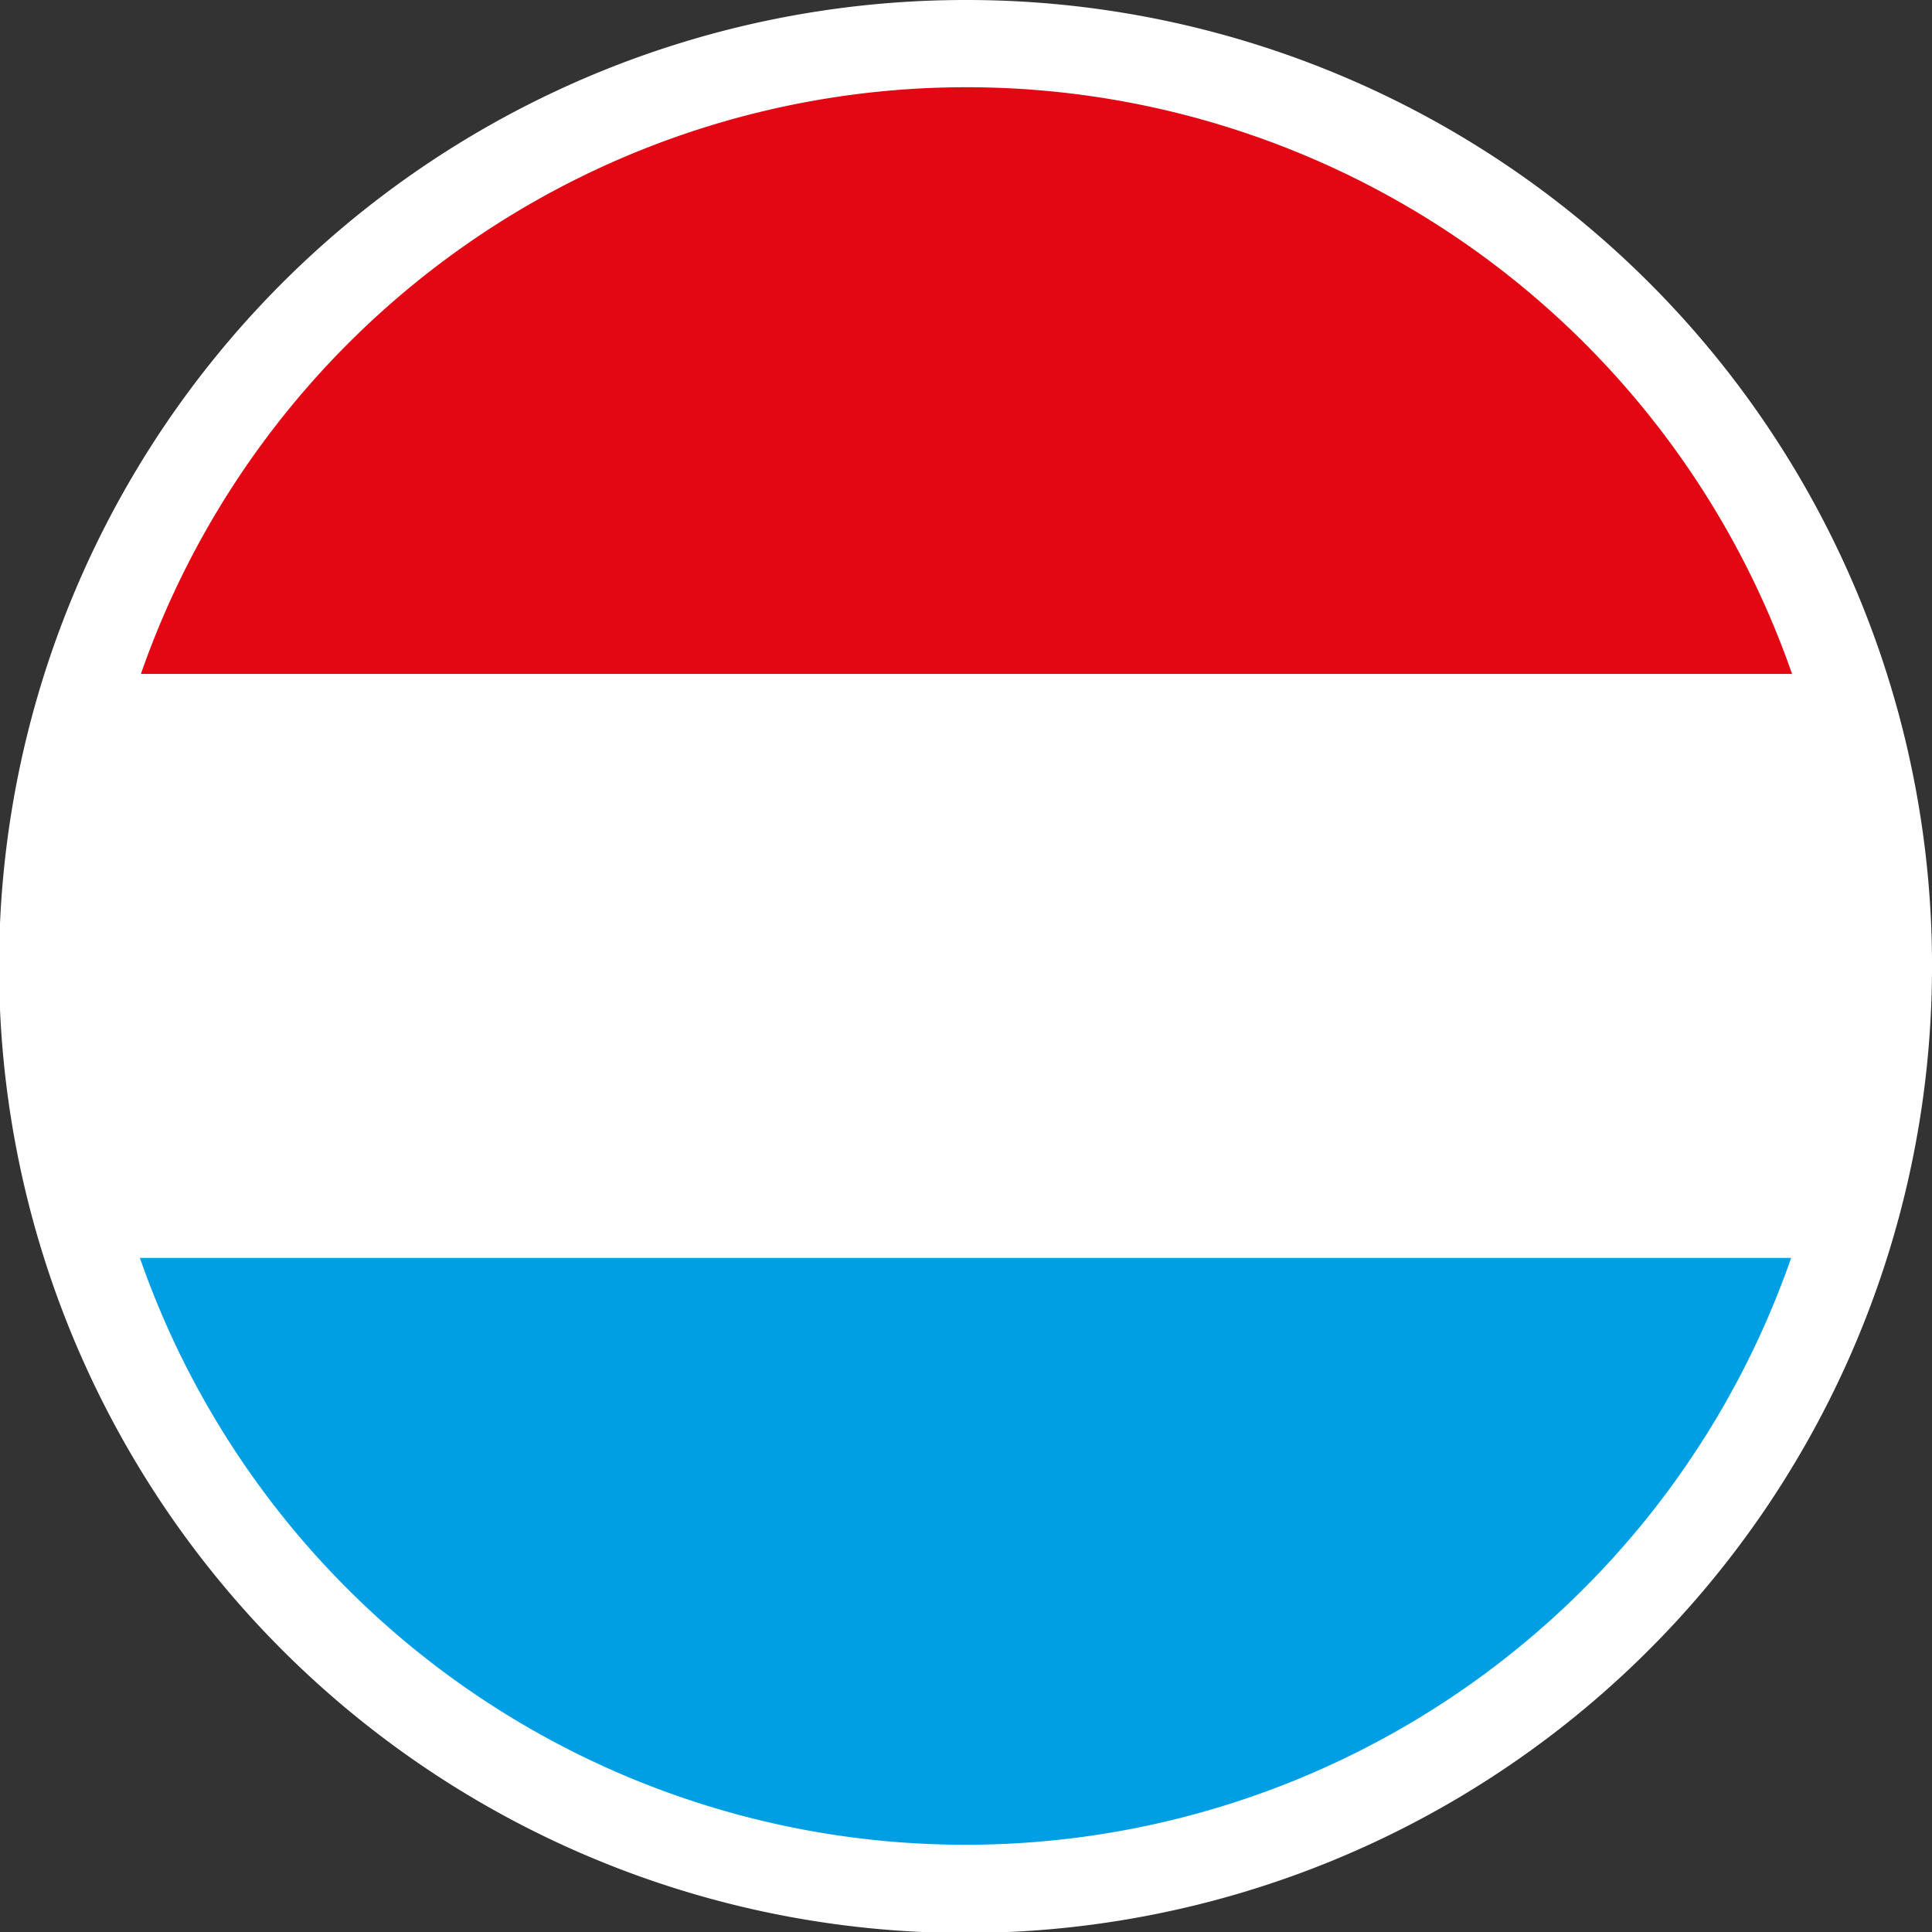
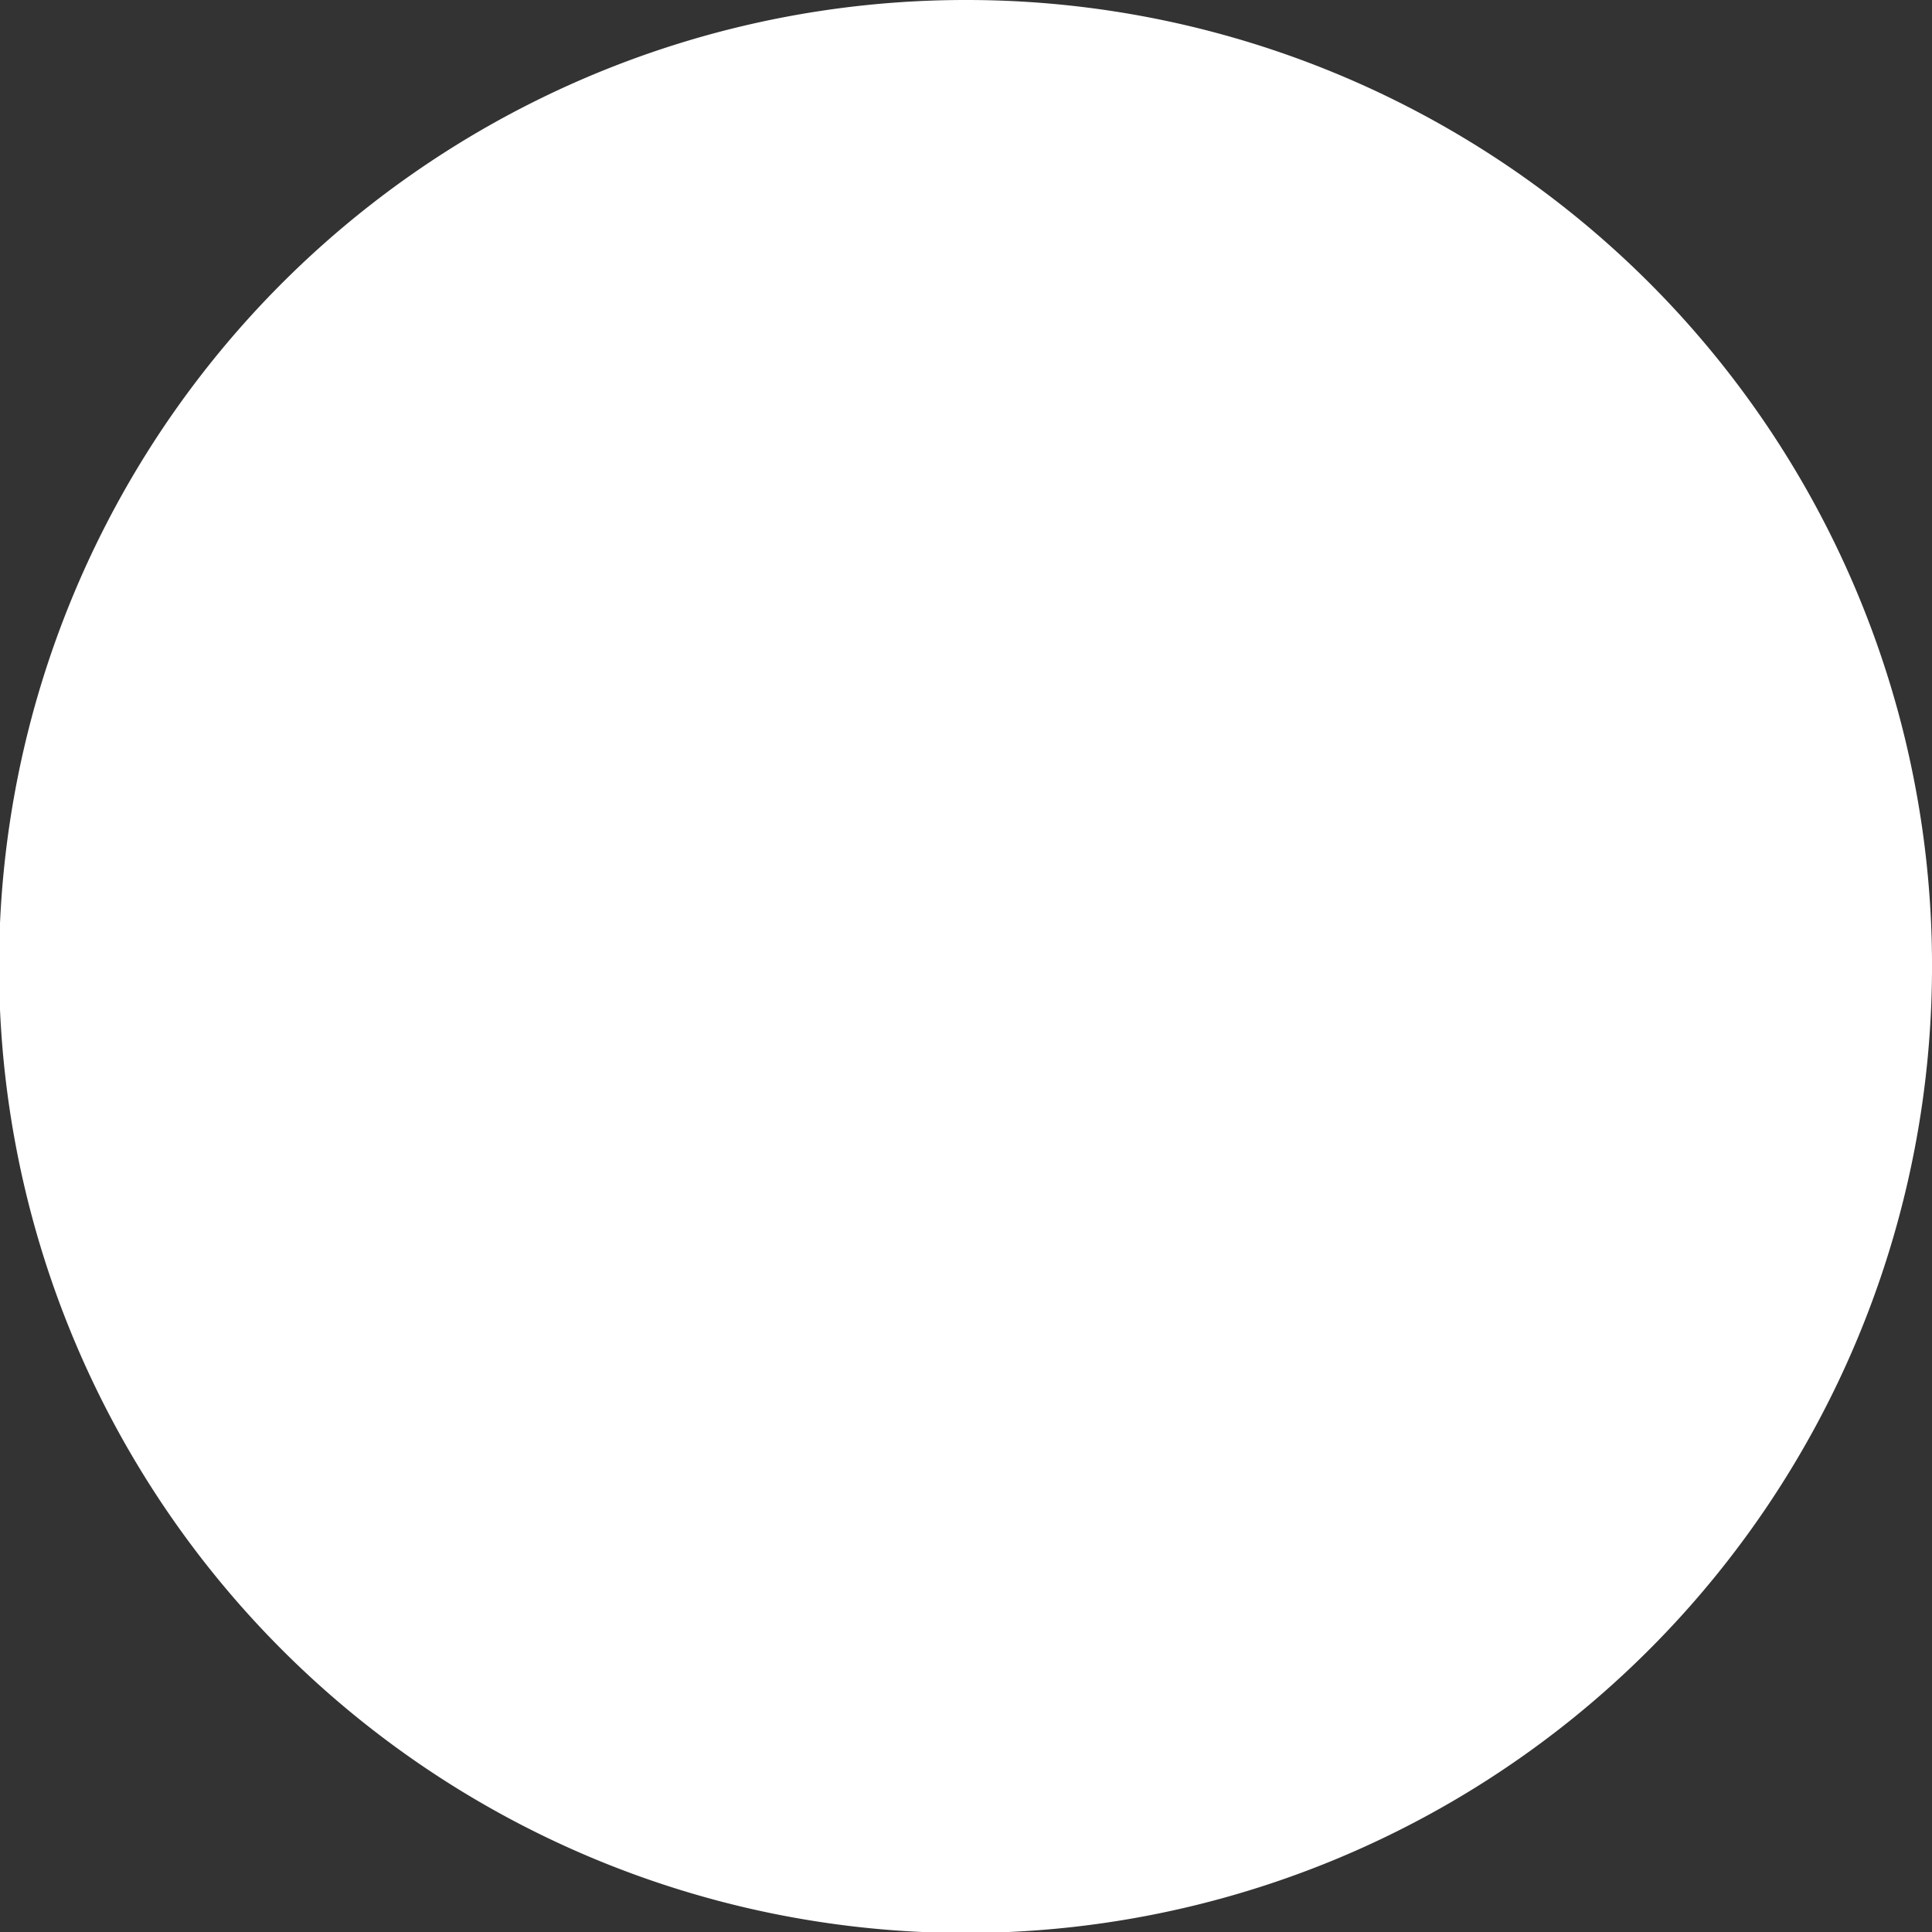
<svg xmlns="http://www.w3.org/2000/svg" id="Laag_1" data-name="Laag 1" viewBox="0 0 19.89 19.89">
  <rect x="0" y="0" width="19.89" height="19.89" fill="#333333" stroke="none" />
  <g>
    <path d="M23.17,20.71a9.95,9.95,0,1,0,9.95,10A9.94,9.94,0,0,0,23.17,20.71Z" transform="translate(-13.23 -20.71)" style="fill: #fff;fill-rule: evenodd" />
    <g>
-       <path d="M31.68,27.65h-17a9,9,0,0,1,17,0Z" transform="translate(-13.23 -20.71)" style="fill: #e30613;fill-rule: evenodd" />
      <path d="M14.67,27.65h17a9.11,9.11,0,0,1,0,6h-17a8.94,8.94,0,0,1,0-6Z" transform="translate(-13.23 -20.71)" style="fill: #fff;fill-rule: evenodd" />
-       <path d="M14.67,33.66h17a9,9,0,0,1-17,0Z" transform="translate(-13.23 -20.71)" style="fill: #009fe3;fill-rule: evenodd" />
    </g>
  </g>
</svg>